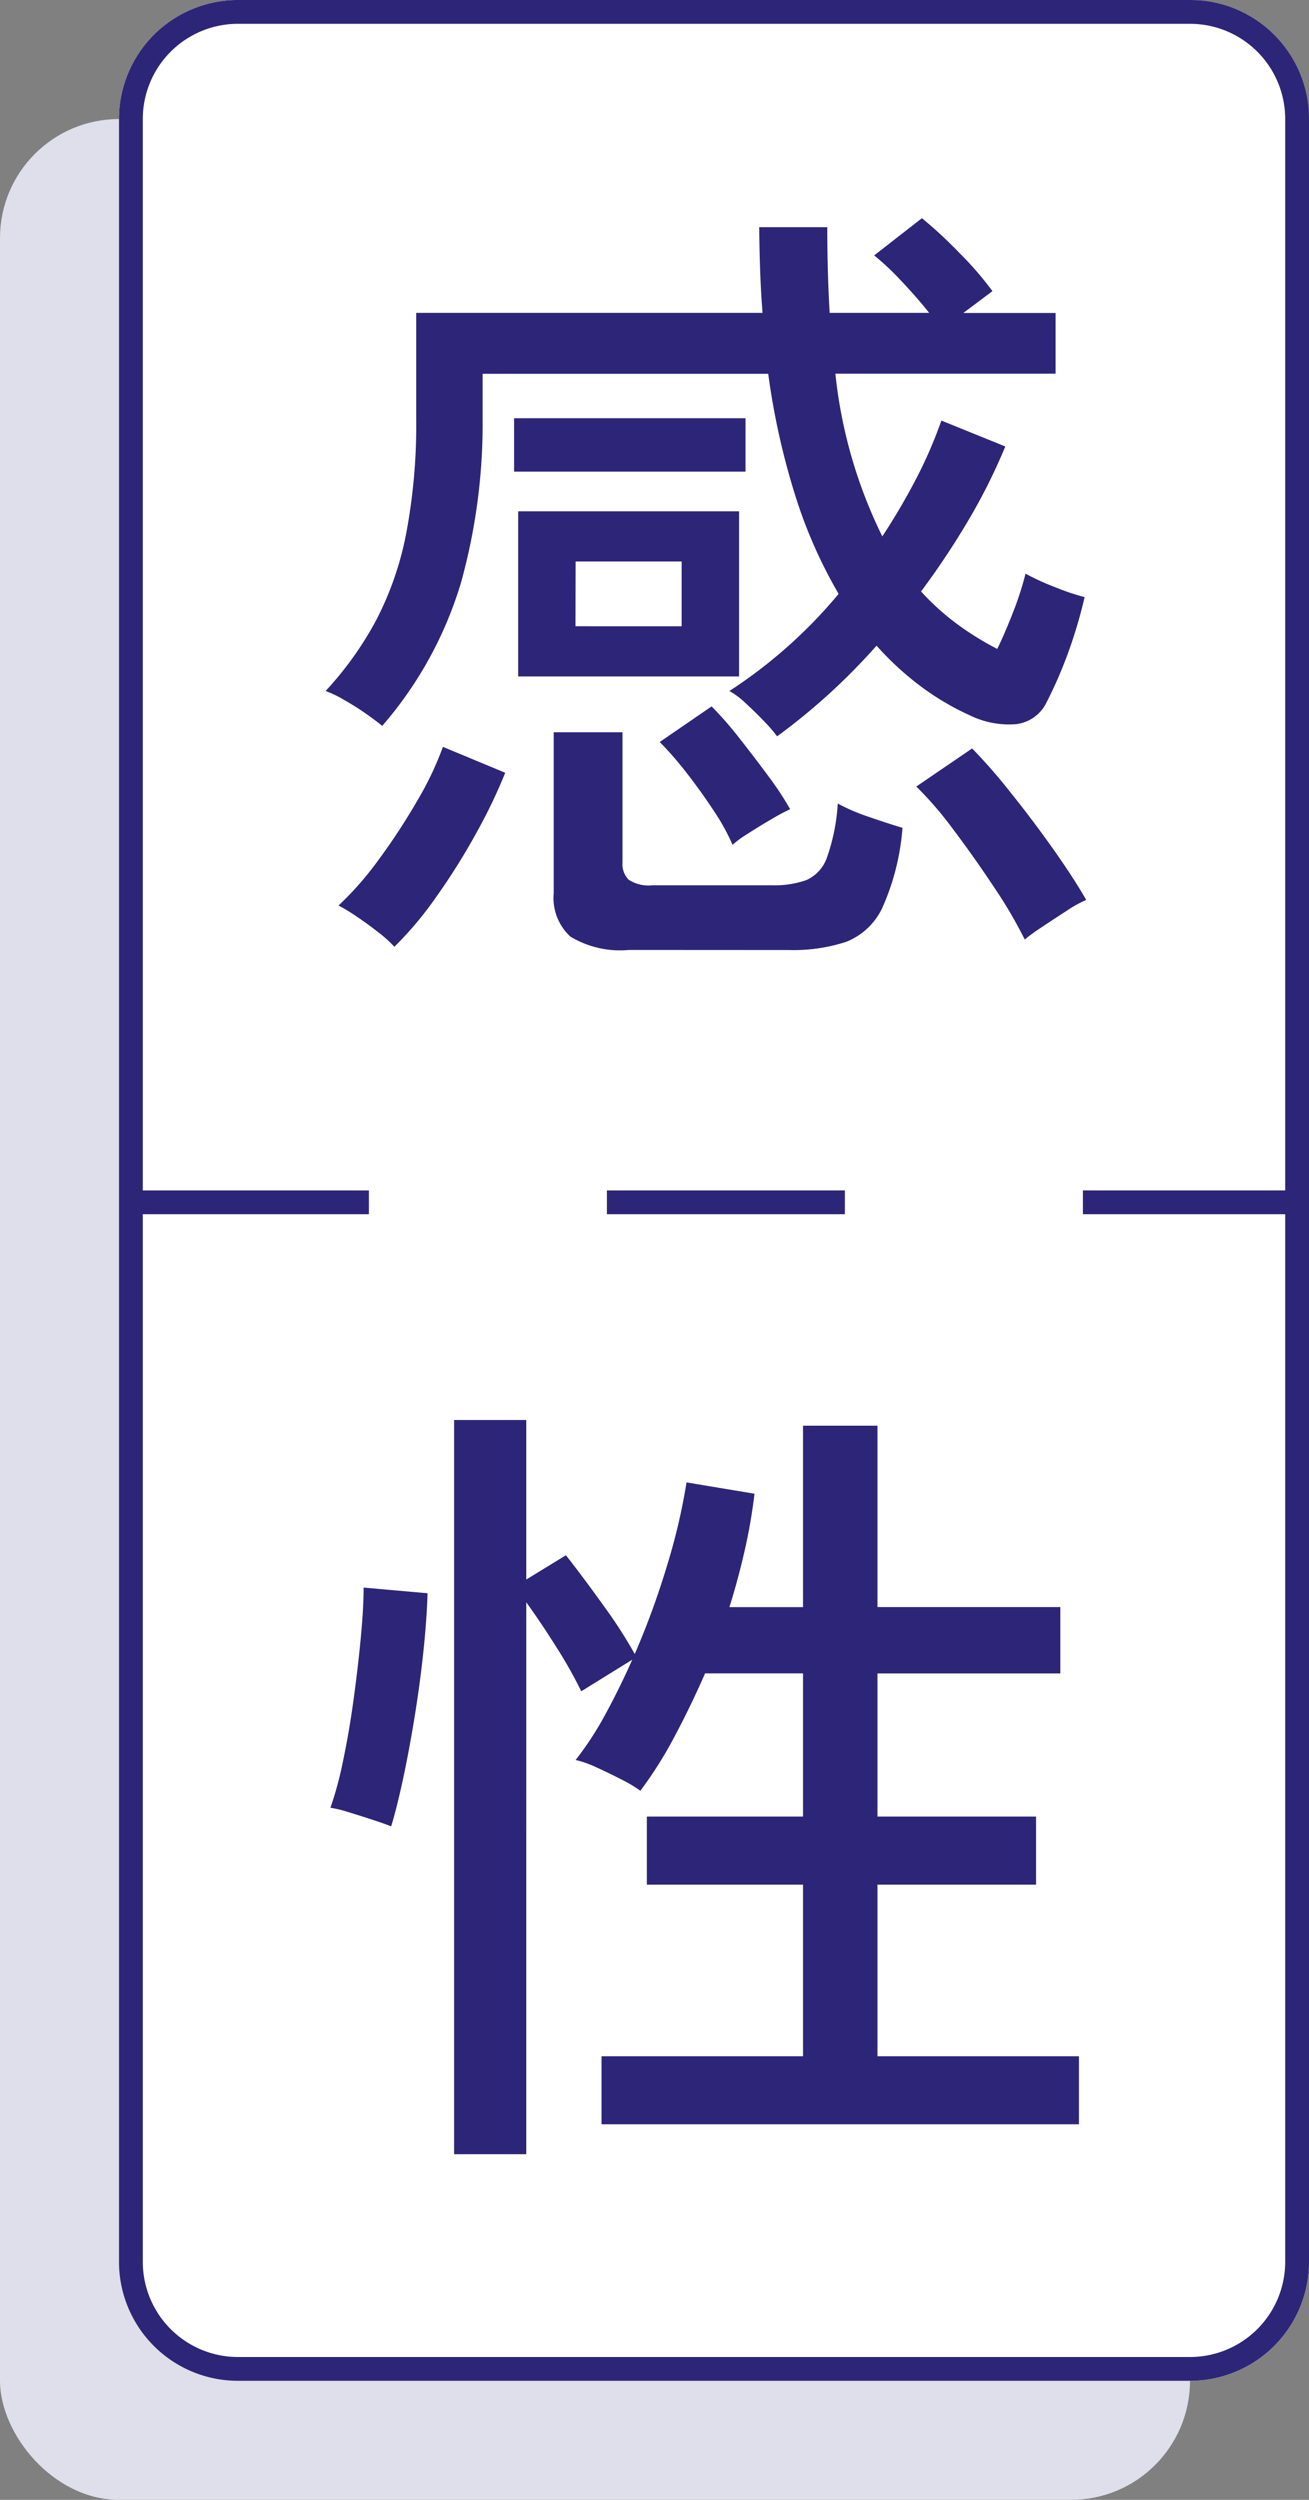
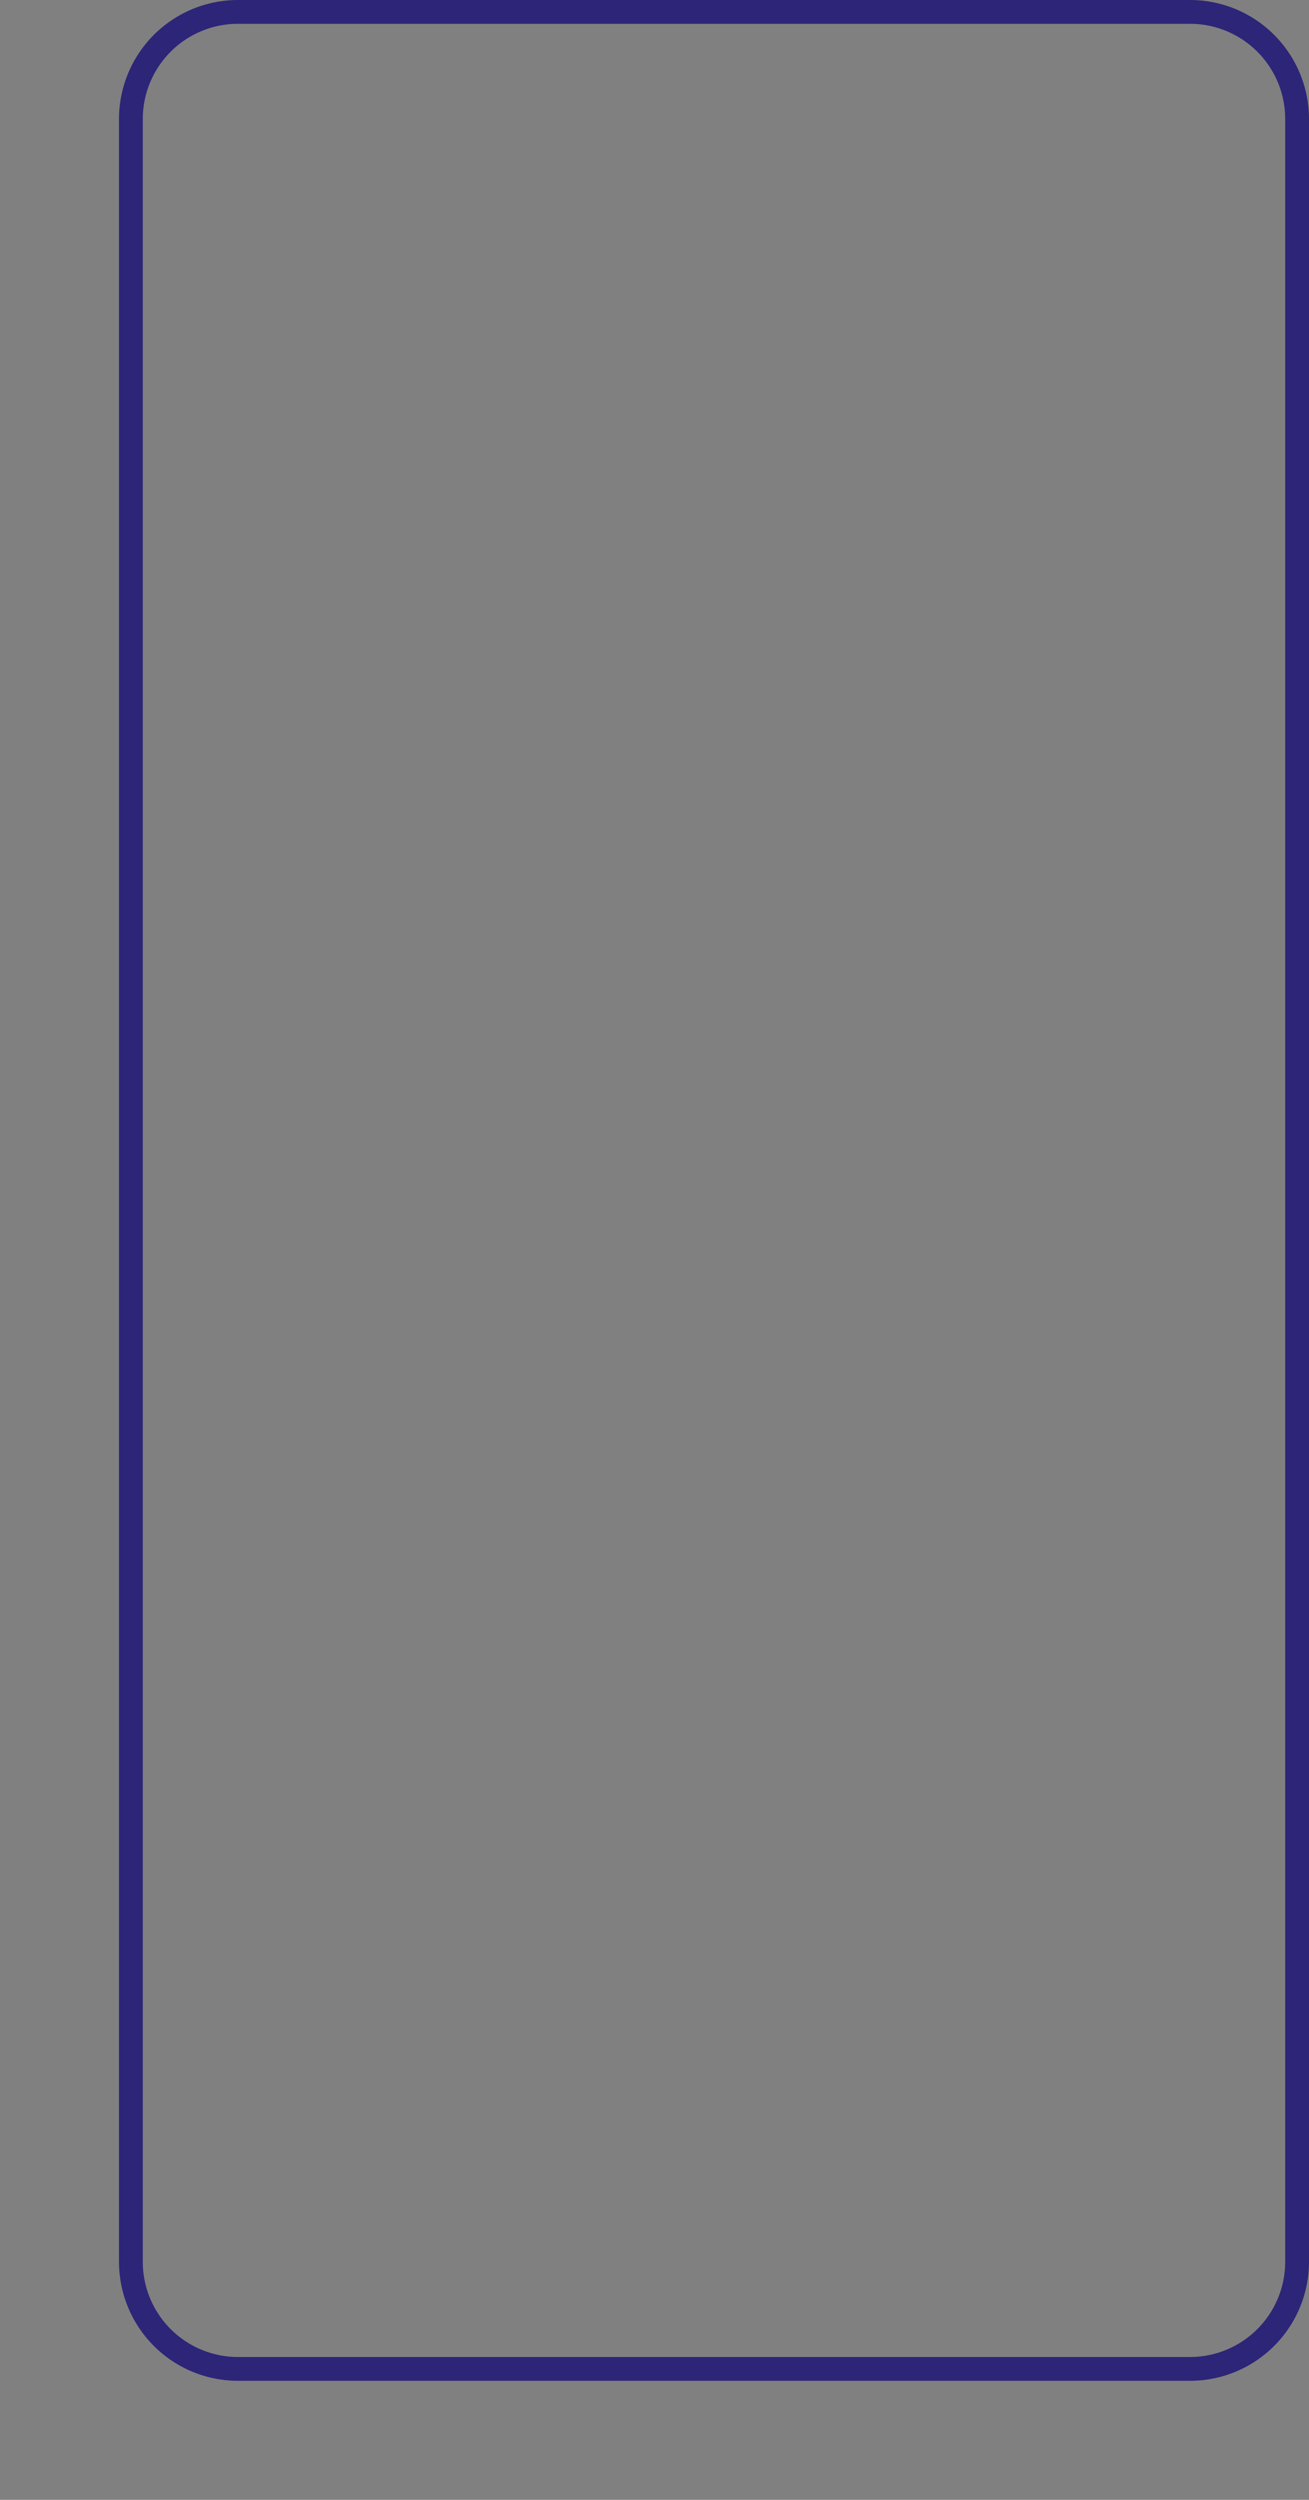
<svg xmlns="http://www.w3.org/2000/svg" width="55" height="105" viewBox="0 0 55 105">
  <rect x="0" y="0" width="55" height="105" fill="#808080" stroke="none" />
  <g id="グループ_265" data-name="グループ 265" transform="translate(-538 -2081)">
-     <rect id="長方形_222" data-name="長方形 222" width="50" height="100" rx="5" transform="translate(538 2086)" fill="#dedfeb" />
-     <rect id="長方形_223" data-name="長方形 223" width="50" height="100" rx="5" transform="translate(543 2081)" fill="#fff" />
-     <path id="長方形_223_-_アウトライン" data-name="長方形 223 - アウトライン" d="M5,1A4,4,0,0,0,1,5V95a4,4,0,0,0,4,4H45a4,4,0,0,0,4-4V5a4,4,0,0,0-4-4H5M5,0H45a5,5,0,0,1,5,5V95a5,5,0,0,1-5,5H5a5,5,0,0,1-5-5V5A5,5,0,0,1,5,0Z" transform="translate(543 2081)" fill="#2d2578" />
-     <path id="パス_467" data-name="パス 467" d="M19.652-7.072a6.242,6.242,0,0,0-.544-.629q-.374-.391-.782-.765a3.262,3.262,0,0,0-.68-.51,20.43,20.43,0,0,0,4.59-4.08,20.05,20.05,0,0,1-1.8-4.063A30.575,30.575,0,0,1,19.278-22.3h-12v1.836a24.939,24.939,0,0,1-.918,6.97,16.326,16.326,0,0,1-3.3,5.984q-.238-.2-.68-.51T1.462-8.6A4.625,4.625,0,0,0,.68-8.976a14.277,14.277,0,0,0,2.108-2.941,13.339,13.339,0,0,0,1.275-3.655,24.674,24.674,0,0,0,.425-4.9v-4.386H19.04q-.068-.85-.1-1.751T18.9-28.458H21.76q0,1.9.1,3.6h4.182q-.544-.68-1.19-1.36a11,11,0,0,0-1.122-1.054l2.006-1.564A18.175,18.175,0,0,1,27.3-27.387,14.046,14.046,0,0,1,28.7-25.772l-1.224.918h3.876v2.55H22.1a20.186,20.186,0,0,0,1.972,6.834,27.55,27.55,0,0,0,1.411-2.4,18.851,18.851,0,0,0,1.071-2.465l2.686,1.088a24.619,24.619,0,0,1-1.547,3.094A33.4,33.4,0,0,1,25.7-13.158a10.349,10.349,0,0,0,1.479,1.343A12.508,12.508,0,0,0,28.9-10.744q.272-.544.629-1.445a13.7,13.7,0,0,0,.561-1.717,9.565,9.565,0,0,0,1.224.561,9.591,9.591,0,0,0,1.258.425,20,20,0,0,1-.765,2.533A18.432,18.432,0,0,1,30.974-8.5a1.636,1.636,0,0,1-1.292.918,3.767,3.767,0,0,1-1.938-.374A11.085,11.085,0,0,1,25.7-9.163a12.575,12.575,0,0,1-1.87-1.717A26.369,26.369,0,0,1,19.652-7.072ZM8.772-9.588v-6.936h9.282v6.936ZM13.43,1.9a4.042,4.042,0,0,1-2.465-.561,2.2,2.2,0,0,1-.7-1.819V-7.242h2.89v5.474a.931.931,0,0,0,.255.714,1.52,1.52,0,0,0,1,.238h5.032a3.993,3.993,0,0,0,1.445-.221,1.618,1.618,0,0,0,.867-.969A8.244,8.244,0,0,0,22.2-4.25a8.016,8.016,0,0,0,1.309.561q.833.289,1.411.459a10.078,10.078,0,0,1-.85,3.366,2.823,2.823,0,0,1-1.53,1.428,7.151,7.151,0,0,1-2.38.34ZM3.57,1.768a5.127,5.127,0,0,0-.7-.629Q2.414.782,1.955.476A7.338,7.338,0,0,0,1.224.034,13.459,13.459,0,0,0,2.907-1.887,26.375,26.375,0,0,0,4.522-4.352,13.408,13.408,0,0,0,5.61-6.63L8.228-5.542A22.347,22.347,0,0,1,7.021-3.026,27.353,27.353,0,0,1,5.338-.34,14.863,14.863,0,0,1,3.57,1.768Zm26.486-.306A19.059,19.059,0,0,0,28.781-.714q-.833-1.258-1.717-2.431A15.069,15.069,0,0,0,25.5-4.964l2.346-1.6A23.108,23.108,0,0,1,29.41-4.777q.918,1.139,1.8,2.38T32.64-.2a4.758,4.758,0,0,0-.8.442q-.527.34-1.037.68A8.337,8.337,0,0,0,30.056,1.462ZM8.6-18.19v-2.244h9.724v2.244Zm9.18,15.674a9.1,9.1,0,0,0-.8-1.445q-.527-.8-1.122-1.564a14.089,14.089,0,0,0-1.139-1.309L16.9-8.33a15.265,15.265,0,0,1,1.173,1.343q.629.8,1.207,1.581A13.157,13.157,0,0,1,20.2-4.012a8.2,8.2,0,0,0-.765.408q-.527.306-1,.612A4.294,4.294,0,0,0,17.782-2.516Zm-6.6-9.18H15.64v-2.72H11.186Zm-5.1,64.178V21.644H9.112v6.7l1.666-1.02q.748.952,1.6,2.142a20.024,20.024,0,0,1,1.292,2.006,33.821,33.821,0,0,0,1.36-3.723,25.6,25.6,0,0,0,.816-3.485l2.856.476a22.949,22.949,0,0,1-.408,2.363q-.272,1.207-.646,2.4H20.74V21.882h3.128V29.5h7.684v2.788H23.868V38.3h6.664V41.16H23.868v7.208h8.466v2.856H12.274V48.368H20.74V41.16H14.178V38.3H20.74V32.286H16.626q-.612,1.394-1.292,2.669a16.882,16.882,0,0,1-1.428,2.261,5.9,5.9,0,0,0-.8-.476q-.527-.272-1.054-.51a4.253,4.253,0,0,0-.867-.306,13.5,13.5,0,0,0,1.241-1.9q.595-1.088,1.139-2.312l-2.142,1.326A18.723,18.723,0,0,0,10.387,31.2q-.663-1.054-1.275-1.9V52.482ZM3.434,38.712q-.238-.1-.765-.272t-1.02-.323a4.8,4.8,0,0,0-.765-.187,14.926,14.926,0,0,0,.527-1.955q.255-1.207.442-2.567t.306-2.618q.119-1.258.119-2.108l2.686.238q-.034,1.156-.187,2.567t-.391,2.839q-.238,1.428-.493,2.584T3.434,38.712Z" transform="translate(551 2119)" fill="#2d2578" />
-     <path id="線_15" data-name="線 15" d="M49,.5H40v-1h9ZM30,.5H20v-1H30ZM10,.5H0v-1H10Z" transform="translate(543.5 2131.5)" fill="#2d2578" />
+     <path id="長方形_223_-_アウトライン" data-name="長方形 223 - アウトライン" d="M5,1A4,4,0,0,0,1,5V95a4,4,0,0,0,4,4H45a4,4,0,0,0,4-4V5a4,4,0,0,0-4-4H5M5,0H45a5,5,0,0,1,5,5V95a5,5,0,0,1-5,5H5a5,5,0,0,1-5-5V5A5,5,0,0,1,5,0" transform="translate(543 2081)" fill="#2d2578" />
  </g>
</svg>